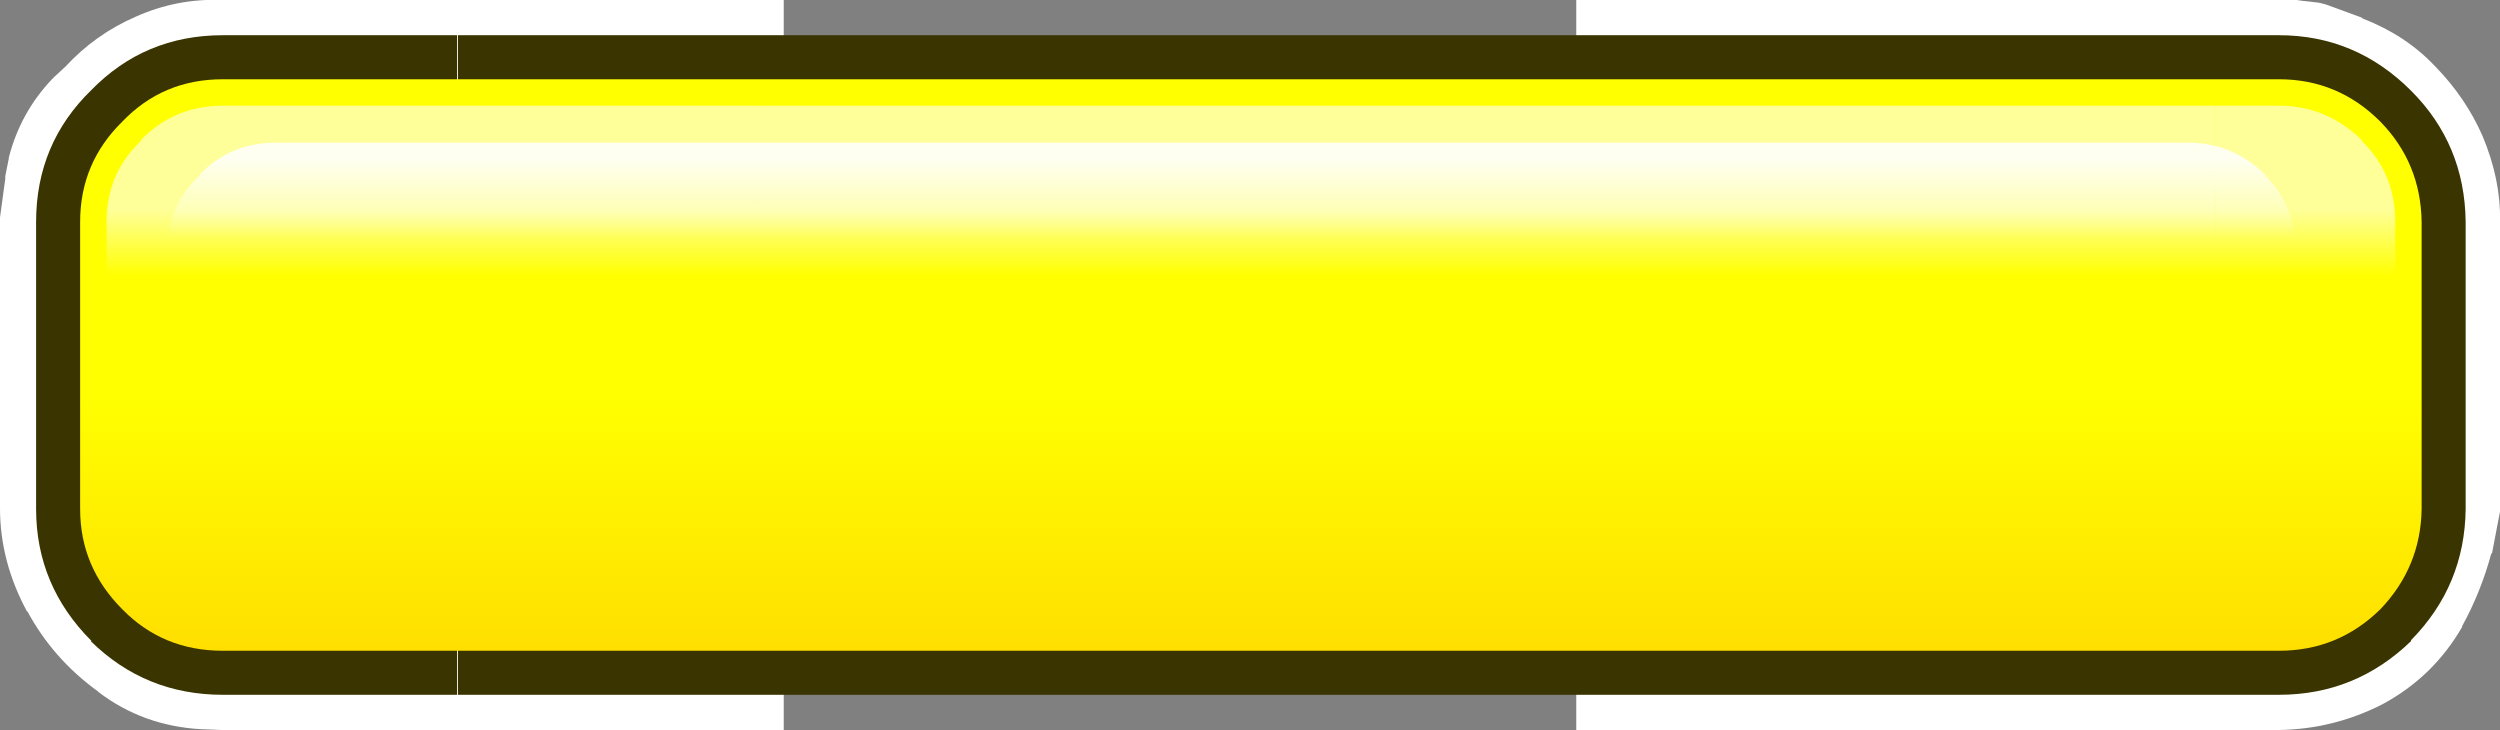
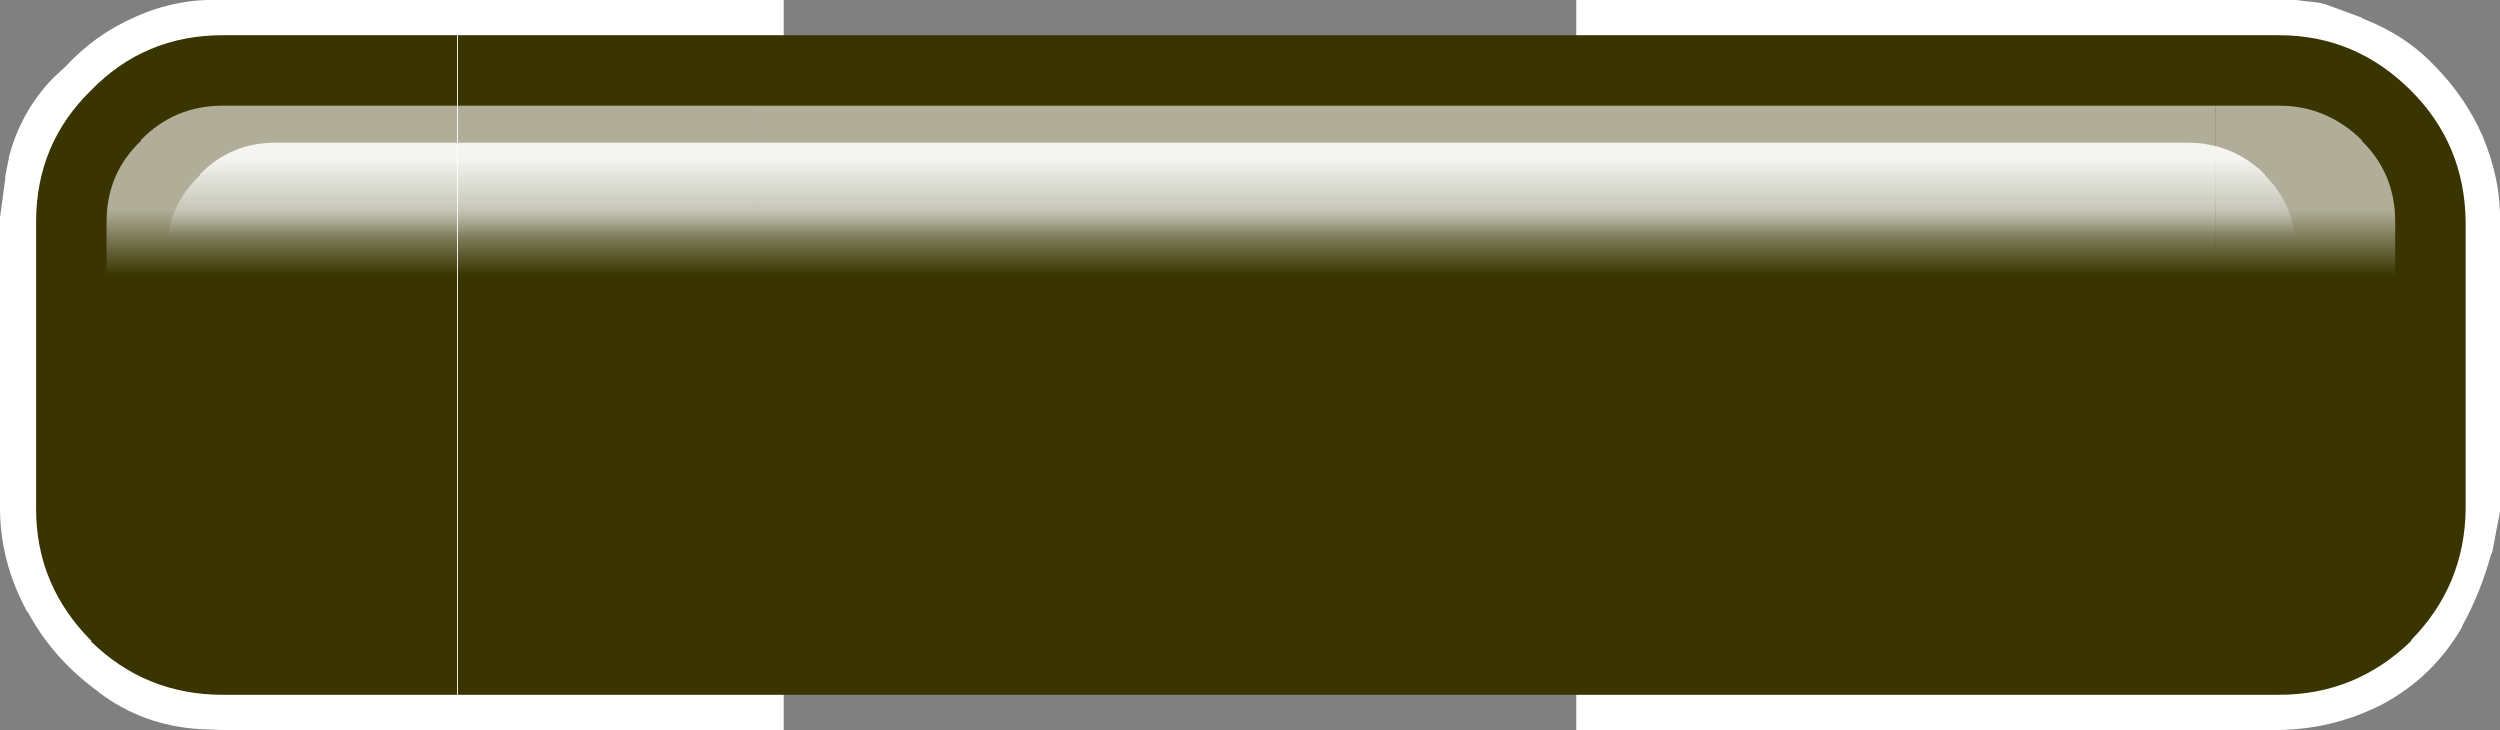
<svg xmlns="http://www.w3.org/2000/svg" height="41.45px" width="141.95px">
  <rect width="100%" height="100%" fill="#808080" stroke="none" />
  <g transform="matrix(1.0, 0.0, 0.0, 1.0, 36.05, -5.15)">
    <path d="M-28.35 6.1 Q-26.0 5.05 -23.45 5.15 L8.45 5.15 8.45 46.6 -23.45 46.6 -24.7 46.55 Q-27.95 46.35 -30.45 44.45 L-30.5 44.4 Q-33.05 42.55 -34.5 39.85 L-34.5 39.9 Q-36.05 37.05 -36.05 34.0 L-36.05 17.7 -36.05 17.5 -35.75 15.3 -35.75 15.15 -35.55 14.15 -35.55 14.1 Q-34.9 11.55 -33.1 9.65 L-32.95 9.5 -32.3 8.9 -32.35 8.95 Q-30.65 7.1 -28.35 6.1" fill="#ffffff" fill-rule="evenodd" stroke="none" />
    <path d="M94.35 5.15 L94.7 5.2 95.6 5.3 96.0 5.4 98.05 6.15 98.1 6.2 Q100.55 7.15 102.2 8.9 L102.25 8.95 Q103.95 10.7 104.9 12.85 105.95 15.35 105.9 17.7 L105.9 34.0 105.9 34.2 105.45 36.55 105.4 36.6 Q104.8 38.8 103.75 40.7 L103.75 40.75 Q102.1 43.6 99.2 45.15 96.45 46.55 93.35 46.6 L53.45 46.6 53.45 5.15 93.3 5.15 94.35 5.15" fill="#ffffff" fill-rule="evenodd" stroke="none" />
    <path d="M103.95 17.75 L103.95 34.05 Q103.9 38.4 100.85 41.5 L100.85 41.55 Q97.7 44.6 93.35 44.6 L-10.05 44.6 -10.05 7.15 93.35 7.15 Q97.7 7.15 100.85 10.3 103.9 13.35 103.95 17.75 M-30.9 10.3 Q-27.85 7.15 -23.4 7.15 L-10.1 7.15 -10.1 44.6 -23.4 44.6 Q-27.8 44.6 -30.9 41.55 L-30.85 41.55 Q-34.0 38.4 -34.0 34.05 L-34.0 17.75 Q-34.0 13.3 -30.85 10.25 L-30.9 10.3" fill="#393400" fill-rule="evenodd" stroke="none" />
-     <path d="M99.1 12.05 Q101.4 14.4 101.45 17.75 L101.45 34.05 Q101.4 37.35 99.1 39.75 96.7 42.1 93.35 42.1 L-23.4 42.1 Q-26.8 42.1 -29.1 39.75 -31.5 37.35 -31.5 34.05 L-31.5 17.75 Q-31.5 14.4 -29.1 12.05 -26.8 9.65 -23.4 9.65 L93.35 9.65 Q96.7 9.65 99.1 12.05" fill="url(#gradient0)" fill-rule="evenodd" stroke="none" />
-     <path d="M89.75 11.15 L93.35 11.15 Q96.05 11.15 98.05 13.1 L98.05 13.15 Q99.95 15.0 99.95 17.75 L99.95 34.05 Q99.9 36.75 98.05 38.7 L98.0 38.7 Q96.05 40.6 93.35 40.6 L89.75 40.6 89.75 11.15" fill="url(#gradient1)" fill-rule="evenodd" stroke="none" />
+     <path d="M89.75 11.15 L93.35 11.15 Q96.05 11.15 98.05 13.1 L98.05 13.15 Q99.95 15.0 99.95 17.75 L99.95 34.05 Q99.9 36.75 98.05 38.7 L98.0 38.7 L89.75 40.6 89.75 11.15" fill="url(#gradient1)" fill-rule="evenodd" stroke="none" />
    <path d="M89.75 40.6 L6.65 40.6 6.65 11.15 89.75 11.15 89.75 40.6" fill="url(#gradient2)" fill-rule="evenodd" stroke="none" />
    <path d="M6.65 40.6 L-23.4 40.6 Q-26.15 40.6 -28.05 38.7 -30.0 36.75 -30.0 34.05 L-30.0 17.75 Q-30.0 15.0 -28.05 13.15 L-28.05 13.1 Q-26.15 11.15 -23.4 11.15 L6.65 11.15 6.65 40.6" fill="url(#gradient3)" fill-rule="evenodd" stroke="none" />
    <path d="M94.3 19.35 L94.3 34.5 Q94.3 37.05 92.55 38.85 L92.5 38.85 Q90.7 40.6 88.15 40.65 L-20.4 40.65 Q-22.95 40.65 -24.7 38.85 -26.55 37.05 -26.55 34.5 L-26.55 19.35 Q-26.55 16.85 -24.7 15.1 L-24.7 15.05 Q-22.95 13.25 -20.4 13.25 L88.15 13.25 Q90.7 13.25 92.55 15.05 L92.55 15.1 Q94.3 16.85 94.3 19.35" fill="url(#gradient4)" fill-rule="evenodd" stroke="none" />
  </g>
  <defs>
    <linearGradient gradientTransform="matrix(0.0, -0.014, 0.02, 0.0, 55.7, 39.15)" gradientUnits="userSpaceOnUse" id="gradient0" spreadMethod="pad" x1="-819.2" x2="819.2">
      <stop offset="0.0" stop-color="#ffcc00" />
      <stop offset="1.0" stop-color="#ffff00" />
    </linearGradient>
    <linearGradient gradientTransform="matrix(0.0, -0.011, 0.02, 0.0, 57.8, 17.6)" gradientUnits="userSpaceOnUse" id="gradient1" spreadMethod="pad" x1="-819.2" x2="819.2">
      <stop offset="0.322" stop-color="#f9ffff" stop-opacity="0.0" />
      <stop offset="0.529" stop-color="#ffffff" stop-opacity="0.6" />
    </linearGradient>
    <linearGradient gradientTransform="matrix(0.0, -0.011, 0.051, 0.0, 8.4, 17.6)" gradientUnits="userSpaceOnUse" id="gradient2" spreadMethod="pad" x1="-819.2" x2="819.2">
      <stop offset="0.322" stop-color="#f9ffff" stop-opacity="0.0" />
      <stop offset="0.529" stop-color="#ffffff" stop-opacity="0.6" />
    </linearGradient>
    <linearGradient gradientTransform="matrix(0.0, -0.011, 0.02, 0.0, 12.8, 17.6)" gradientUnits="userSpaceOnUse" id="gradient3" spreadMethod="pad" x1="-819.2" x2="819.2">
      <stop offset="0.322" stop-color="#f9ffff" stop-opacity="0.0" />
      <stop offset="0.529" stop-color="#ffffff" stop-opacity="0.6" />
    </linearGradient>
    <linearGradient gradientTransform="matrix(0.0, -0.01, 0.047, 0.0, 8.9, 14.65)" gradientUnits="userSpaceOnUse" id="gradient4" spreadMethod="pad" x1="-819.2" x2="819.2">
      <stop offset="0.259" stop-color="#f9ffff" stop-opacity="0.0" />
      <stop offset="0.529" stop-color="#ffffff" stop-opacity="0.863" />
    </linearGradient>
  </defs>
</svg>